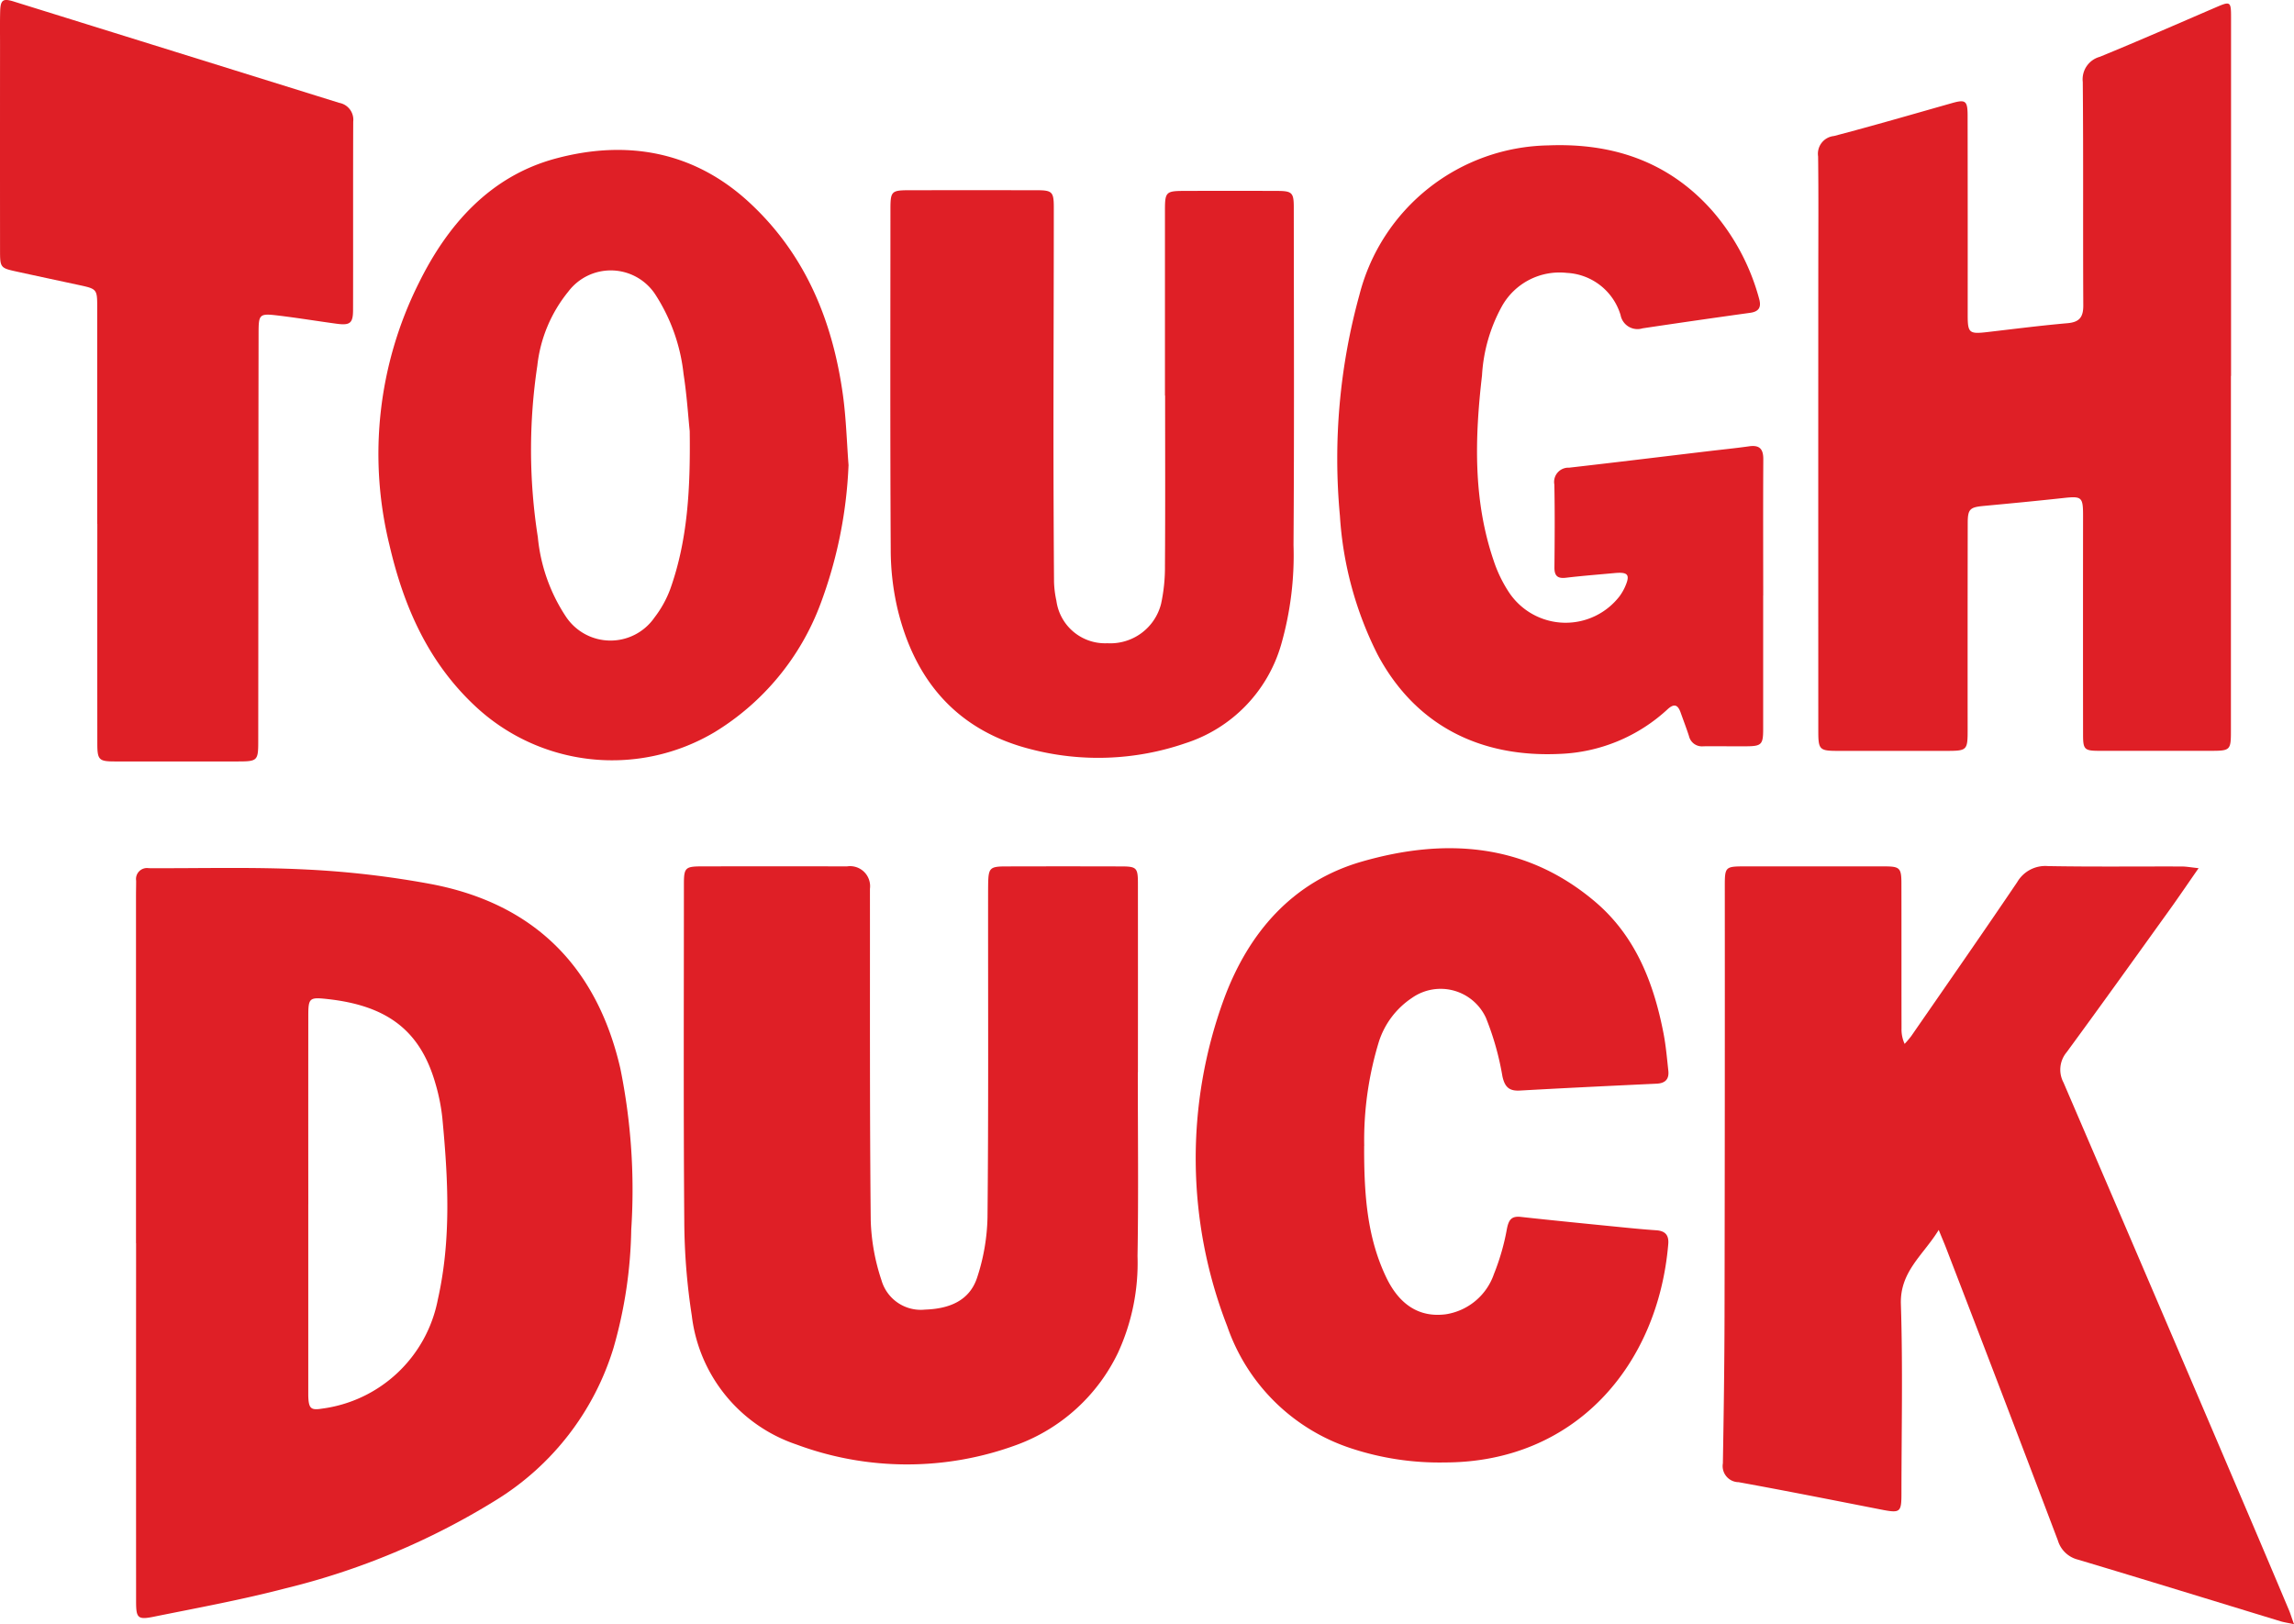
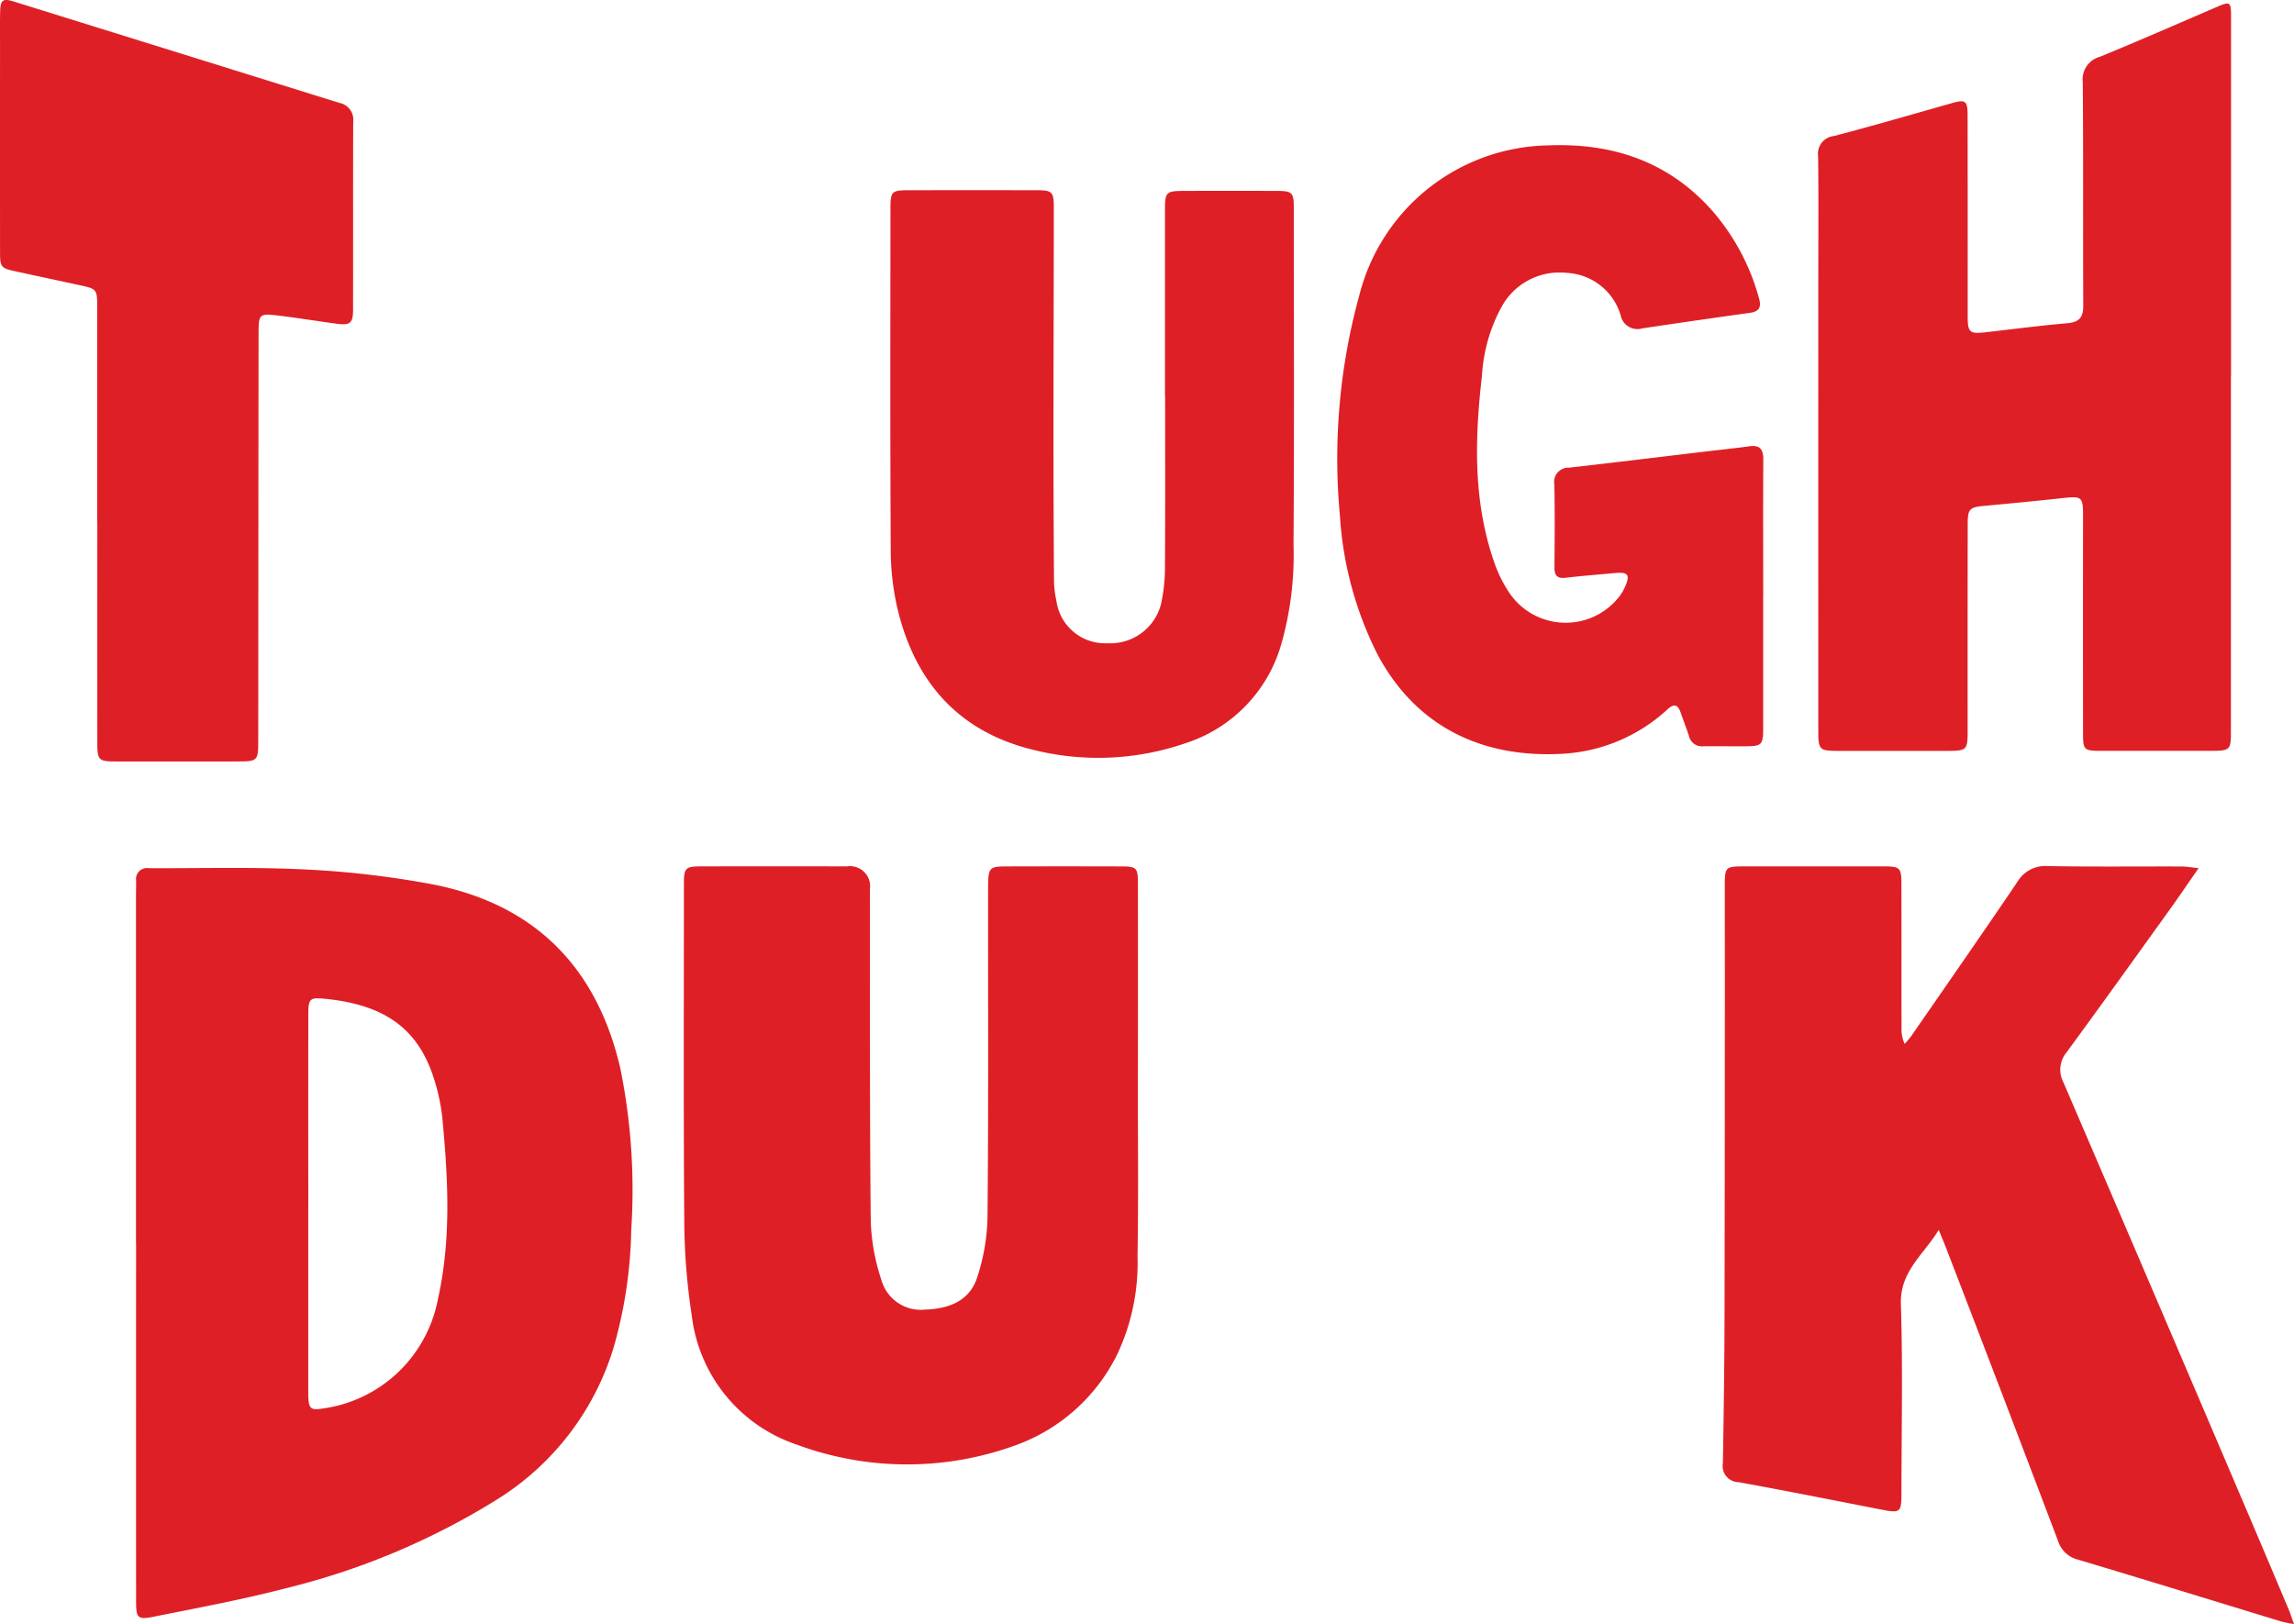
<svg xmlns="http://www.w3.org/2000/svg" width="172.852" height="122.391" viewBox="0 0 172.852 122.391">
  <g id="Artboard_1" data-name="Artboard 1" transform="translate(-65.022 -191.996)">
    <path id="Path_753" data-name="Path 753" d="M116.6,549.471V523.258c0-.37.012-.739.01-1.111a.824.824,0,0,1,.944-.938c3.952.02,7.912-.1,11.856.1a69.862,69.862,0,0,1,9.314,1.077c7.818,1.448,12.593,6.209,14.371,13.918a45.9,45.9,0,0,1,.821,12.144,34.117,34.117,0,0,1-1.337,8.915,20.493,20.493,0,0,1-8.891,11.49,54.673,54.673,0,0,1-15.841,6.63c-3.27.854-6.606,1.466-9.924,2.136-1.2.242-1.317.091-1.317-1.166q-.006-13.489,0-26.979Zm12.98-2.939v14.425c.026.962.187,1.117,1.023.98a10.242,10.242,0,0,0,8.74-8.226c1.021-4.532.773-9.1.34-13.668a14.453,14.453,0,0,0-.517-2.591c-1.131-3.962-3.582-5.873-8.1-6.376-1.409-.157-1.484-.1-1.484,1.289q-.006,7.084,0,14.168Z" transform="translate(-41.33 -263.79)" fill="#df1f26" />
    <path id="Path_754" data-name="Path 754" d="M761.425,577.611c-.491-.1-.761-.141-1.019-.219-5.09-1.552-10.175-3.123-15.271-4.647a2.105,2.105,0,0,1-1.5-1.435q-4.187-11.057-8.442-22.09c-.141-.366-.3-.725-.538-1.317-1.168,1.905-2.929,3.131-2.851,5.589.151,4.749.046,9.505.042,14.258,0,1.446-.087,1.506-1.536,1.224-3.574-.7-7.147-1.411-10.731-2.062a1.214,1.214,0,0,1-1.188-1.419c.064-3.7.117-7.4.125-11.095q.03-16.18.02-32.36c0-1.5.024-1.53,1.528-1.53q5.251,0,10.5,0c1.16,0,1.278.121,1.28,1.276.008,3.644,0,7.286.008,10.93a2.634,2.634,0,0,0,.234,1.17,7.7,7.7,0,0,0,.5-.59c2.67-3.862,5.355-7.713,7.983-11.6a2.448,2.448,0,0,1,2.321-1.208c3.358.06,6.715.02,10.075.03.352,0,.7.068,1.272.127-.809,1.16-1.486,2.162-2.191,3.143-2.575,3.582-5.142,7.169-7.751,10.725a2.05,2.05,0,0,0-.242,2.277q6.747,15.685,13.441,31.39,1.794,4.2,3.566,8.41C761.163,576.844,761.244,577.11,761.425,577.611Z" transform="translate(-523.551 -263.224)" fill="#df1f26" />
    <path id="Path_755" data-name="Path 755" d="M785.6,221.4v26.729c0,1.484-.04,1.524-1.544,1.524q-4.184,0-8.369,0c-1.128,0-1.228-.1-1.228-1.222q-.009-8.24,0-16.481c0-1.438-.091-1.5-1.52-1.343-1.981.215-3.964.405-5.947.59-1.065.1-1.222.234-1.224,1.307q-.012,7.773-.006,15.543c0,1.582-.032,1.609-1.641,1.611q-4.056,0-8.112,0c-1.413,0-1.5-.083-1.5-1.5q-.006-17.08,0-34.158c0-3.046.024-6.092-.014-9.138a1.343,1.343,0,0,1,1.192-1.538c2.972-.779,5.923-1.637,8.879-2.476,1.029-.292,1.192-.193,1.194.924q.012,7.516.006,15.031c0,1.369.109,1.454,1.492,1.293,2.007-.232,4.011-.491,6.024-.666.906-.079,1.2-.457,1.194-1.351-.03-5.607.012-11.216-.038-16.823a1.755,1.755,0,0,1,1.28-1.9c2.951-1.208,5.869-2.49,8.8-3.751,1.025-.441,1.091-.411,1.091.729q0,13.536,0,27.071Z" transform="translate(-552.479 -1.078)" fill="#df1f26" />
    <path id="Path_756" data-name="Path 756" d="M358.548,536.091c0,4.609.056,9.221-.022,13.831a16.175,16.175,0,0,1-1.476,7.306,13.71,13.71,0,0,1-7.586,6.916,23.9,23.9,0,0,1-16.642-.014,11.7,11.7,0,0,1-7.882-9.714,47.873,47.873,0,0,1-.566-7.135c-.066-8.452-.028-16.906-.028-25.358,0-1.256.093-1.355,1.367-1.357q5.463-.009,10.928,0a1.51,1.51,0,0,1,1.723,1.687c.008,8.339-.024,16.678.06,25.016a15.636,15.636,0,0,0,.809,4.484,3.082,3.082,0,0,0,3.288,2.213c1.778-.06,3.35-.636,3.928-2.44a15.484,15.484,0,0,0,.773-4.5c.078-7.967.04-15.937.044-23.906,0-.427,0-.854.006-1.282.026-1.14.139-1.264,1.3-1.268q4.354-.012,8.708,0c1.176,0,1.274.1,1.276,1.264q.006,7.129,0,14.258h-.008Z" transform="translate(-207.792 -263.283)" fill="#df1f26" />
-     <path id="Path_757" data-name="Path 757" d="M531.175,536.161c-.014,3.759.246,6.922,1.655,9.879,1,2.1,2.517,3.06,4.5,2.8a4.57,4.57,0,0,0,3.626-3.036,17.273,17.273,0,0,0,.981-3.427c.137-.658.342-.952,1.047-.874,2.545.28,5.094.529,7.641.783.848.085,1.7.167,2.551.224.67.044.972.35.914,1.039-.771,9.147-7.012,16.445-16.821,16.457a21.194,21.194,0,0,1-7.055-1.057,14.716,14.716,0,0,1-9.358-9.213,34.911,34.911,0,0,1-.244-24.653c1.84-4.985,5.156-8.848,10.385-10.354,6.243-1.8,12.328-1.421,17.566,3.01,3.058,2.587,4.435,6.129,5.174,9.956.177.92.256,1.86.358,2.792.068.63-.224.944-.876.976-3.439.161-6.876.326-10.314.519-.82.046-1.136-.284-1.311-1.073a21.175,21.175,0,0,0-1.242-4.407,3.758,3.758,0,0,0-5.577-1.5,6.259,6.259,0,0,0-2.482,3.274,25.366,25.366,0,0,0-1.113,7.88Z" transform="translate(-363.365 -257.805)" fill="#df1f26" />
-     <path id="Path_758" data-name="Path 758" d="M244,272.663a33.712,33.712,0,0,1-2.118,10.439,19.163,19.163,0,0,1-7.951,9.634,15.093,15.093,0,0,1-18.1-1.987c-3.529-3.316-5.353-7.5-6.422-12.106a28.763,28.763,0,0,1,2.2-19.712c2.186-4.447,5.4-8.073,10.294-9.4,5.295-1.432,10.371-.606,14.583,3.266,4.264,3.922,6.328,8.963,7.1,14.593.236,1.742.284,3.511.419,5.269Zm-11.963-2.577c-.119-1.154-.221-2.748-.465-4.317a13.712,13.712,0,0,0-2.07-5.909,4.009,4.009,0,0,0-6.614-.312,10.68,10.68,0,0,0-2.337,5.591,42.528,42.528,0,0,0,.04,12.917,13.068,13.068,0,0,0,2.108,5.976,4.03,4.03,0,0,0,6.68.079,8.156,8.156,0,0,0,1.192-2.152c1.315-3.7,1.518-7.554,1.464-11.875Z" transform="translate(-115.043 -45.58)" fill="#df1f26" />
    <path id="Path_759" data-name="Path 759" d="M604.269,281q0,5.04,0,10.077c0,1.162-.127,1.283-1.268,1.291-1.081.008-2.164-.012-3.244,0a1,1,0,0,1-1.079-.773c-.195-.6-.419-1.18-.628-1.77s-.489-.7-.987-.244a12.652,12.652,0,0,1-8.12,3.36c-5.921.28-10.834-2.08-13.717-7.465A26.882,26.882,0,0,1,572.377,275a46.406,46.406,0,0,1,1.474-16.664,14.954,14.954,0,0,1,14.224-11.25c4.832-.193,9.052,1.206,12.336,4.9a16.747,16.747,0,0,1,3.551,6.648c.179.624.012.974-.674,1.069q-4.059.563-8.112,1.17a1.294,1.294,0,0,1-1.651-1,4.463,4.463,0,0,0-4.051-3.179,4.974,4.974,0,0,0-4.89,2.513,12.22,12.22,0,0,0-1.5,5.214c-.544,4.693-.68,9.378.872,13.938a10.055,10.055,0,0,0,1.186,2.446,5.126,5.126,0,0,0,8.327.227,3.935,3.935,0,0,0,.383-.662c.415-.932.25-1.152-.787-1.055-1.218.113-2.44.207-3.654.352-.644.077-.876-.149-.87-.787.02-2.078.034-4.156-.006-6.235a1.075,1.075,0,0,1,1.115-1.272c3.507-.4,7.01-.828,10.514-1.246,1.017-.121,2.036-.221,3.052-.366.8-.113,1.069.221,1.063.993-.02,3.415-.008,6.833-.006,10.248Z" transform="translate(-406.393 -44.134)" fill="#df1f26" />
    <path id="Path_760" data-name="Path 760" d="M423.388,279.57q0-7,0-14c0-1.317.091-1.409,1.407-1.413q3.5-.012,7,0c1.172,0,1.3.113,1.3,1.25.006,8.48.038,16.962-.02,25.442a24.433,24.433,0,0,1-.936,7.51,11.006,11.006,0,0,1-7.206,7.417,20.164,20.164,0,0,1-11.695.441c-5.512-1.413-8.7-5.152-10-10.562a19.725,19.725,0,0,1-.513-4.478c-.048-8.537-.024-17.075-.022-25.612,0-1.389.068-1.458,1.438-1.46q4.78-.006,9.563,0c1.2,0,1.311.117,1.309,1.337,0,5.549-.024,11.1-.026,16.648q0,5.758.042,11.516a7.638,7.638,0,0,0,.179,1.436,3.7,3.7,0,0,0,3.839,3.2,3.94,3.94,0,0,0,4.053-2.988,13.118,13.118,0,0,0,.288-2.873c.03-4.268.012-8.537.012-12.805h-.02Z" transform="translate(-270.587 -57.774)" fill="#df1f26" />
    <path id="Path_761" data-name="Path 761" d="M72.347,231.472V215.078c0-1.264-.048-1.315-1.278-1.582-1.586-.342-3.173-.68-4.757-1.027-1.274-.278-1.287-.294-1.287-1.647q-.006-7.728,0-15.454c0-.825-.012-1.651.008-2.476.022-.9.2-1.039,1.021-.783q12.267,3.818,24.534,7.639a1.291,1.291,0,0,1,1.049,1.415c-.018,4.725,0,9.449-.012,14.174,0,1.017-.223,1.192-1.25,1.053-1.438-.195-2.871-.431-4.311-.606-1.522-.185-1.556-.139-1.558,1.365q-.009,5.379-.012,10.759-.006,9.99-.014,19.98c0,1.421-.068,1.486-1.506,1.488q-4.652.006-9.306,0c-1.192,0-1.311-.125-1.313-1.337q-.006-8.282,0-16.564Z" fill="#df1f26" />
  </g>
</svg>